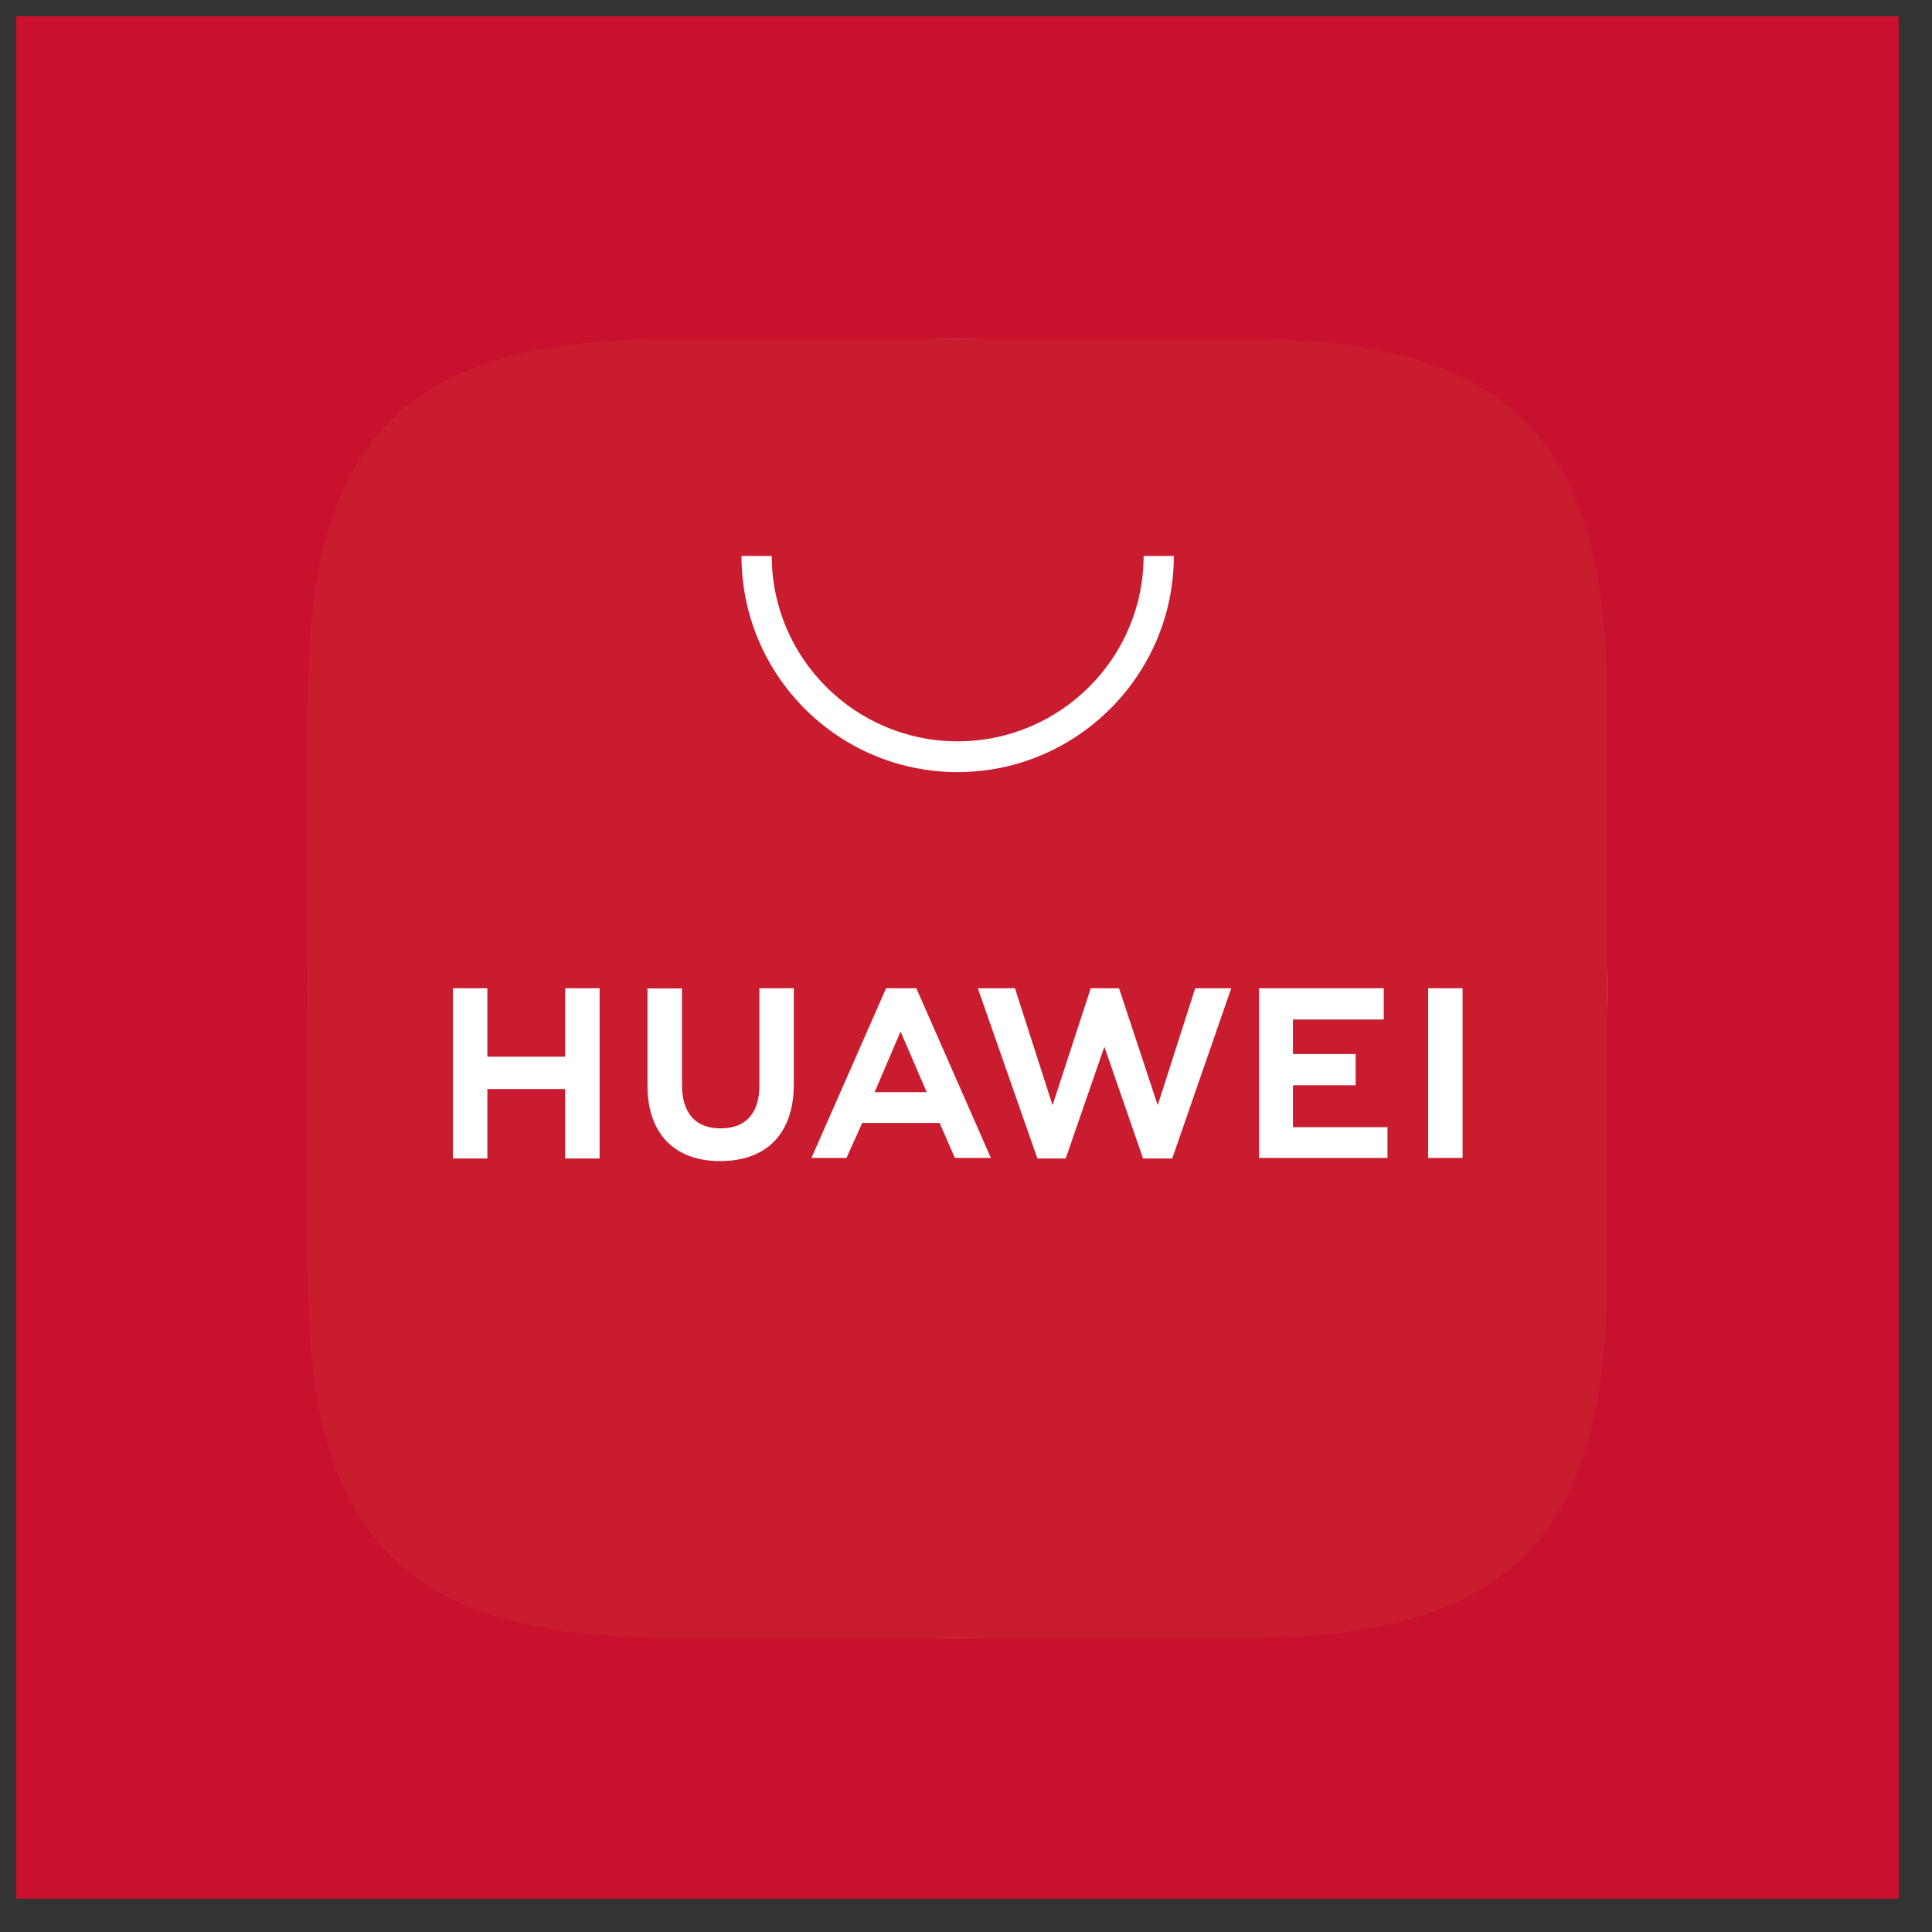
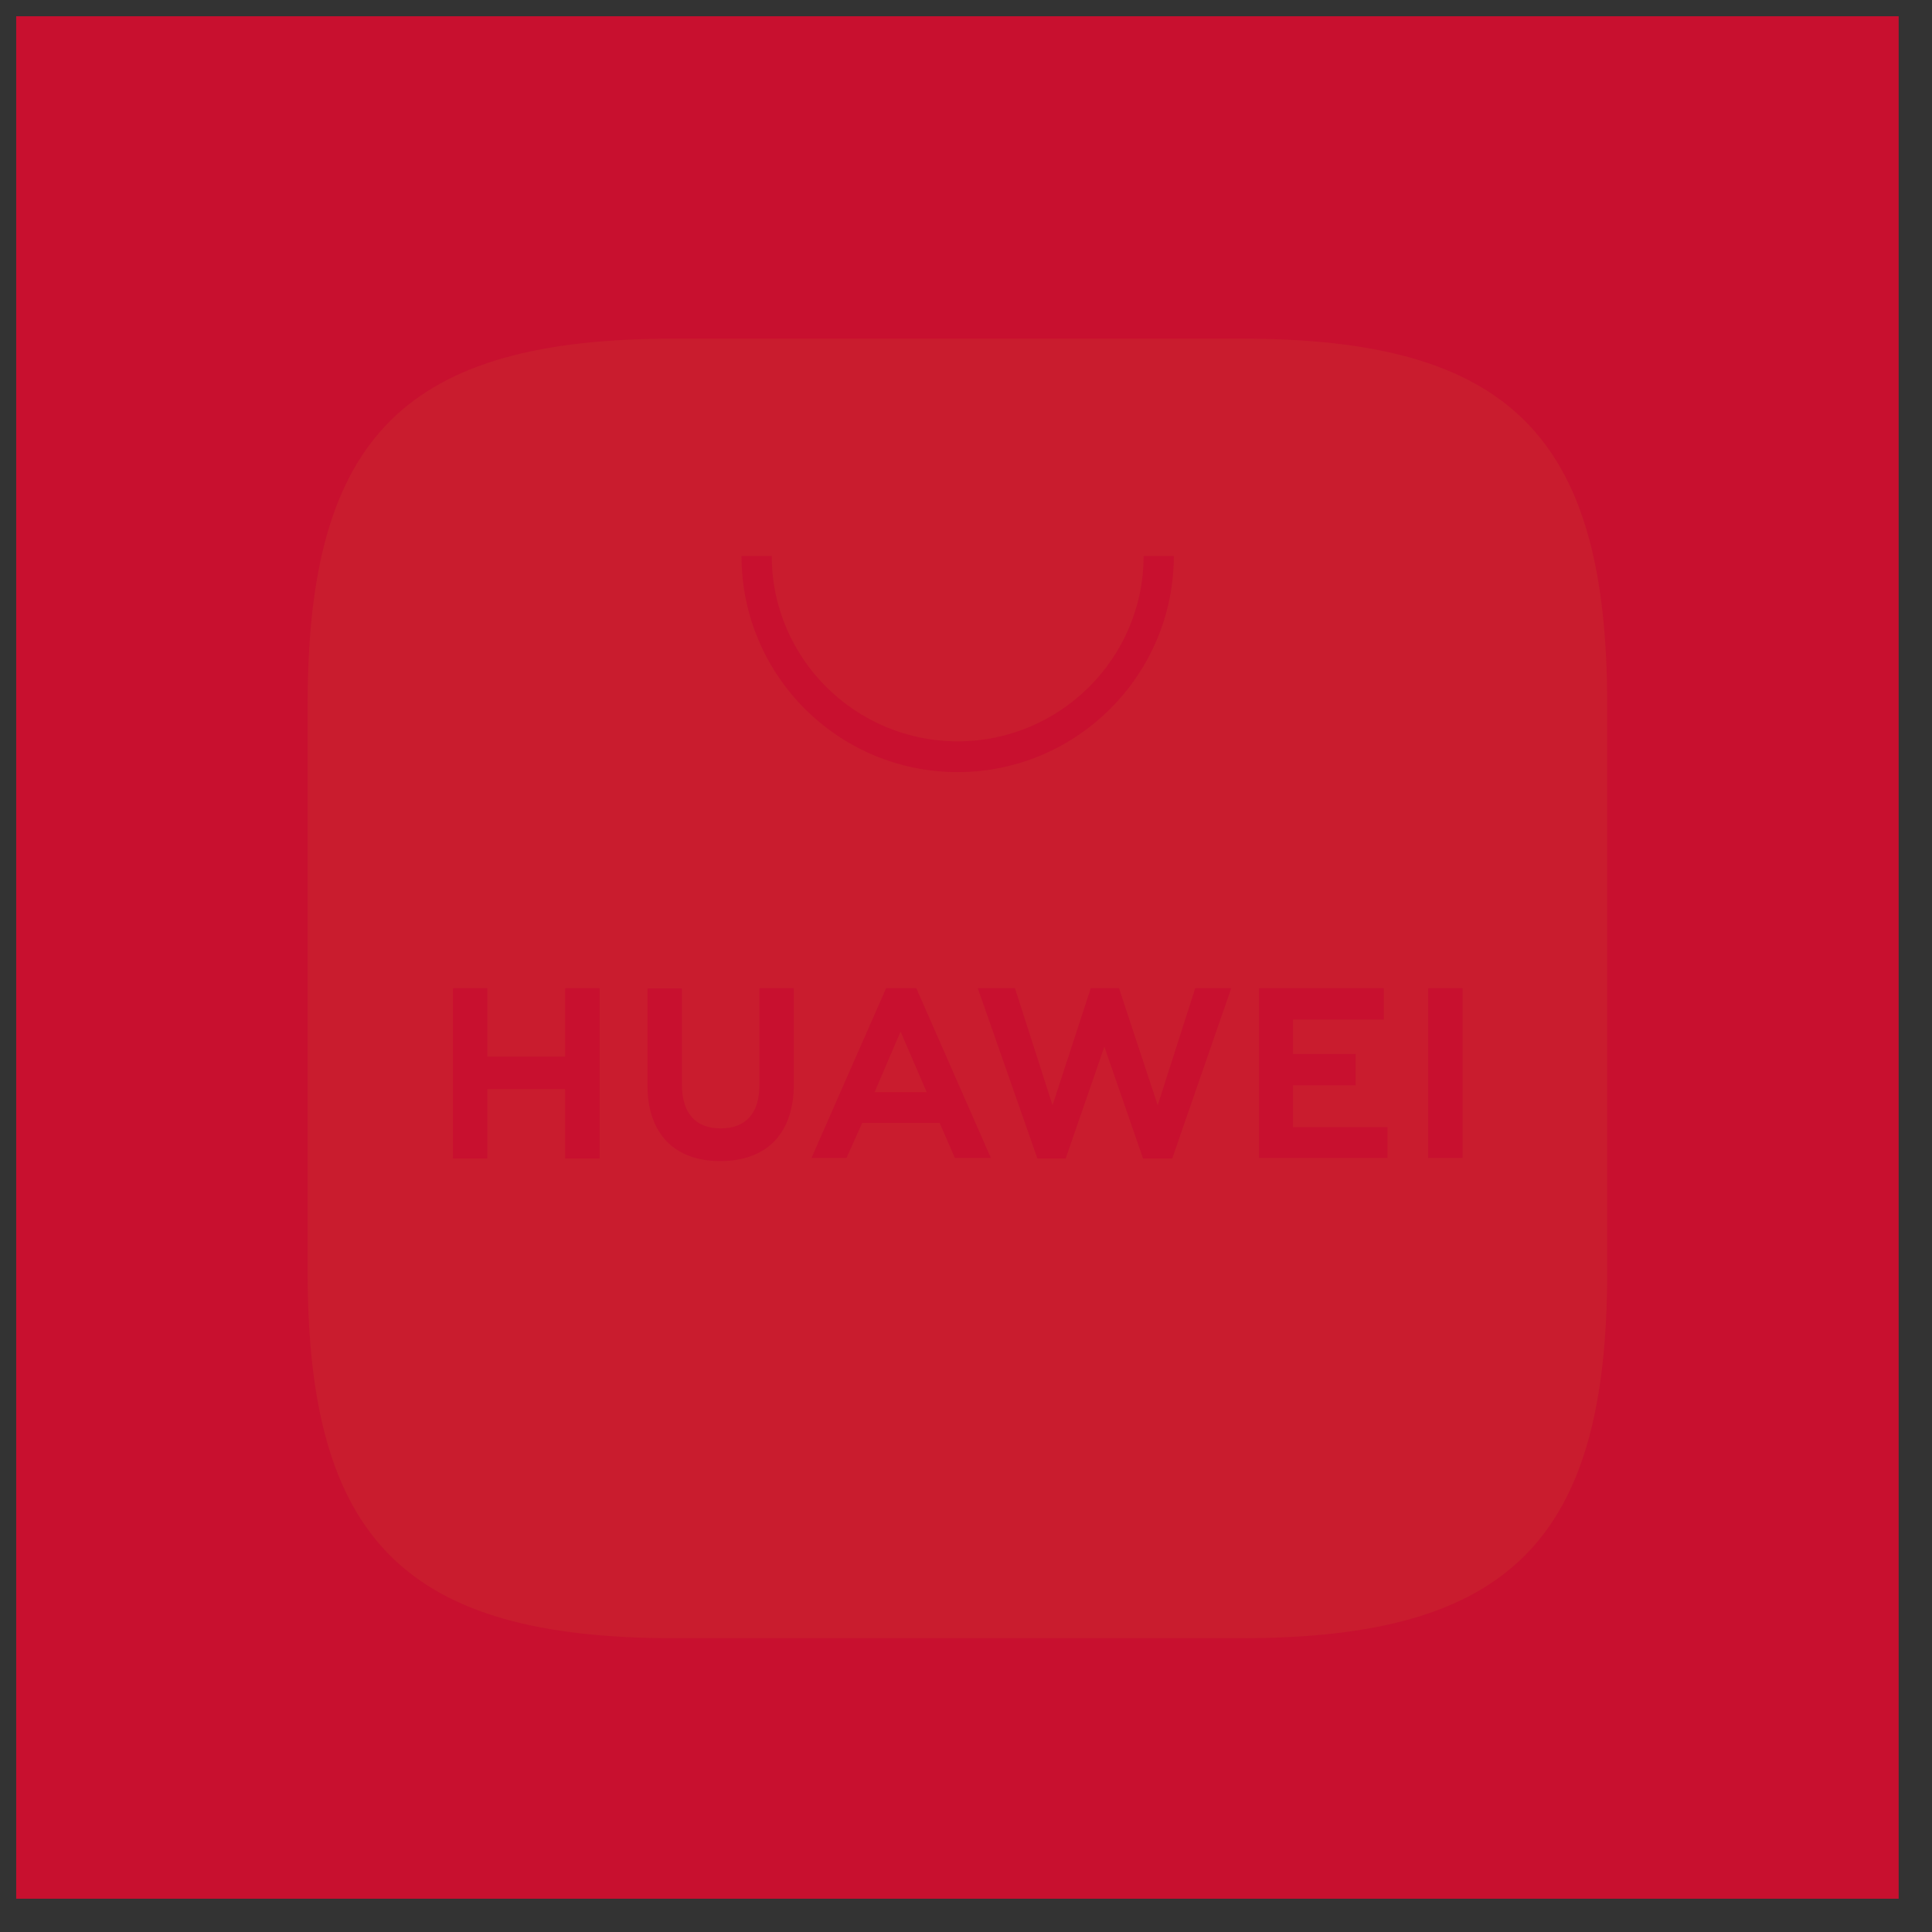
<svg xmlns="http://www.w3.org/2000/svg" width="39" height="39" viewBox="0 0 39 39" fill="none">
  <rect x="0" y="0" width="39" height="39" fill="#333333" stroke="none" />
  <rect width="38" height="38" transform="translate(0.327 0.328)" fill="#C8102F" />
-   <rect x="6.21" y="6.836" width="26.233" height="26.233" rx="13.117" fill="white" />
-   <path fill-rule="evenodd" clip-rule="evenodd" d="M13.599 6.836H25.066C30.474 6.836 32.443 8.805 32.443 14.214V25.68C32.443 31.089 30.463 33.069 25.066 33.069H13.599C8.191 33.069 6.21 31.089 6.21 25.68V14.214C6.21 8.805 8.191 6.836 13.599 6.836ZM17.088 23.374L17.405 22.668H18.968L19.275 23.374H20.002L18.497 19.949H17.887L16.381 23.374H17.088ZM18.707 22.047H17.655L18.179 20.823L18.707 22.047ZM29.524 19.949H28.829V23.374H29.524V19.949ZM28.008 22.753H26.1V21.908H27.366V21.276H26.1V20.581H27.933V19.949H25.415V23.374H28.008V22.753ZM24.854 19.949H24.127L23.37 22.311L22.589 19.949H22.018L21.247 22.311L20.488 19.949H19.738L20.941 23.385H21.512L22.293 21.13L23.074 23.385H23.663L24.854 19.949ZM16.024 19.949H15.329V21.915C15.329 22.472 15.054 22.778 14.547 22.778C14.041 22.778 13.766 22.472 13.766 21.894V19.953H13.07V21.911C13.07 22.878 13.609 23.438 14.537 23.438C15.486 23.438 16.024 22.871 16.024 21.89V19.949ZM12.104 19.949H11.408V21.33H9.838V19.949H9.142V23.385H9.838V21.983H11.408V23.385H12.104V19.949ZM14.968 11.223C14.968 13.627 16.916 15.586 19.332 15.586C21.736 15.586 23.695 13.624 23.695 11.223H23.085C23.085 13.288 21.397 14.965 19.332 14.965C17.266 14.965 15.579 13.288 15.579 11.223H14.968Z" fill="#C91C2E" />
+   <path fill-rule="evenodd" clip-rule="evenodd" d="M13.599 6.836H25.066C30.474 6.836 32.443 8.805 32.443 14.214V25.68C32.443 31.089 30.463 33.069 25.066 33.069H13.599C8.191 33.069 6.21 31.089 6.21 25.68V14.214C6.21 8.805 8.191 6.836 13.599 6.836ZM17.088 23.374L17.405 22.668H18.968L19.275 23.374H20.002L18.497 19.949H17.887L16.381 23.374H17.088ZM18.707 22.047H17.655L18.179 20.823L18.707 22.047ZM29.524 19.949H28.829V23.374H29.524V19.949ZM28.008 22.753H26.1V21.908H27.366V21.276H26.1V20.581H27.933V19.949H25.415V23.374H28.008ZM24.854 19.949H24.127L23.37 22.311L22.589 19.949H22.018L21.247 22.311L20.488 19.949H19.738L20.941 23.385H21.512L22.293 21.13L23.074 23.385H23.663L24.854 19.949ZM16.024 19.949H15.329V21.915C15.329 22.472 15.054 22.778 14.547 22.778C14.041 22.778 13.766 22.472 13.766 21.894V19.953H13.07V21.911C13.07 22.878 13.609 23.438 14.537 23.438C15.486 23.438 16.024 22.871 16.024 21.89V19.949ZM12.104 19.949H11.408V21.33H9.838V19.949H9.142V23.385H9.838V21.983H11.408V23.385H12.104V19.949ZM14.968 11.223C14.968 13.627 16.916 15.586 19.332 15.586C21.736 15.586 23.695 13.624 23.695 11.223H23.085C23.085 13.288 21.397 14.965 19.332 14.965C17.266 14.965 15.579 13.288 15.579 11.223H14.968Z" fill="#C91C2E" />
</svg>